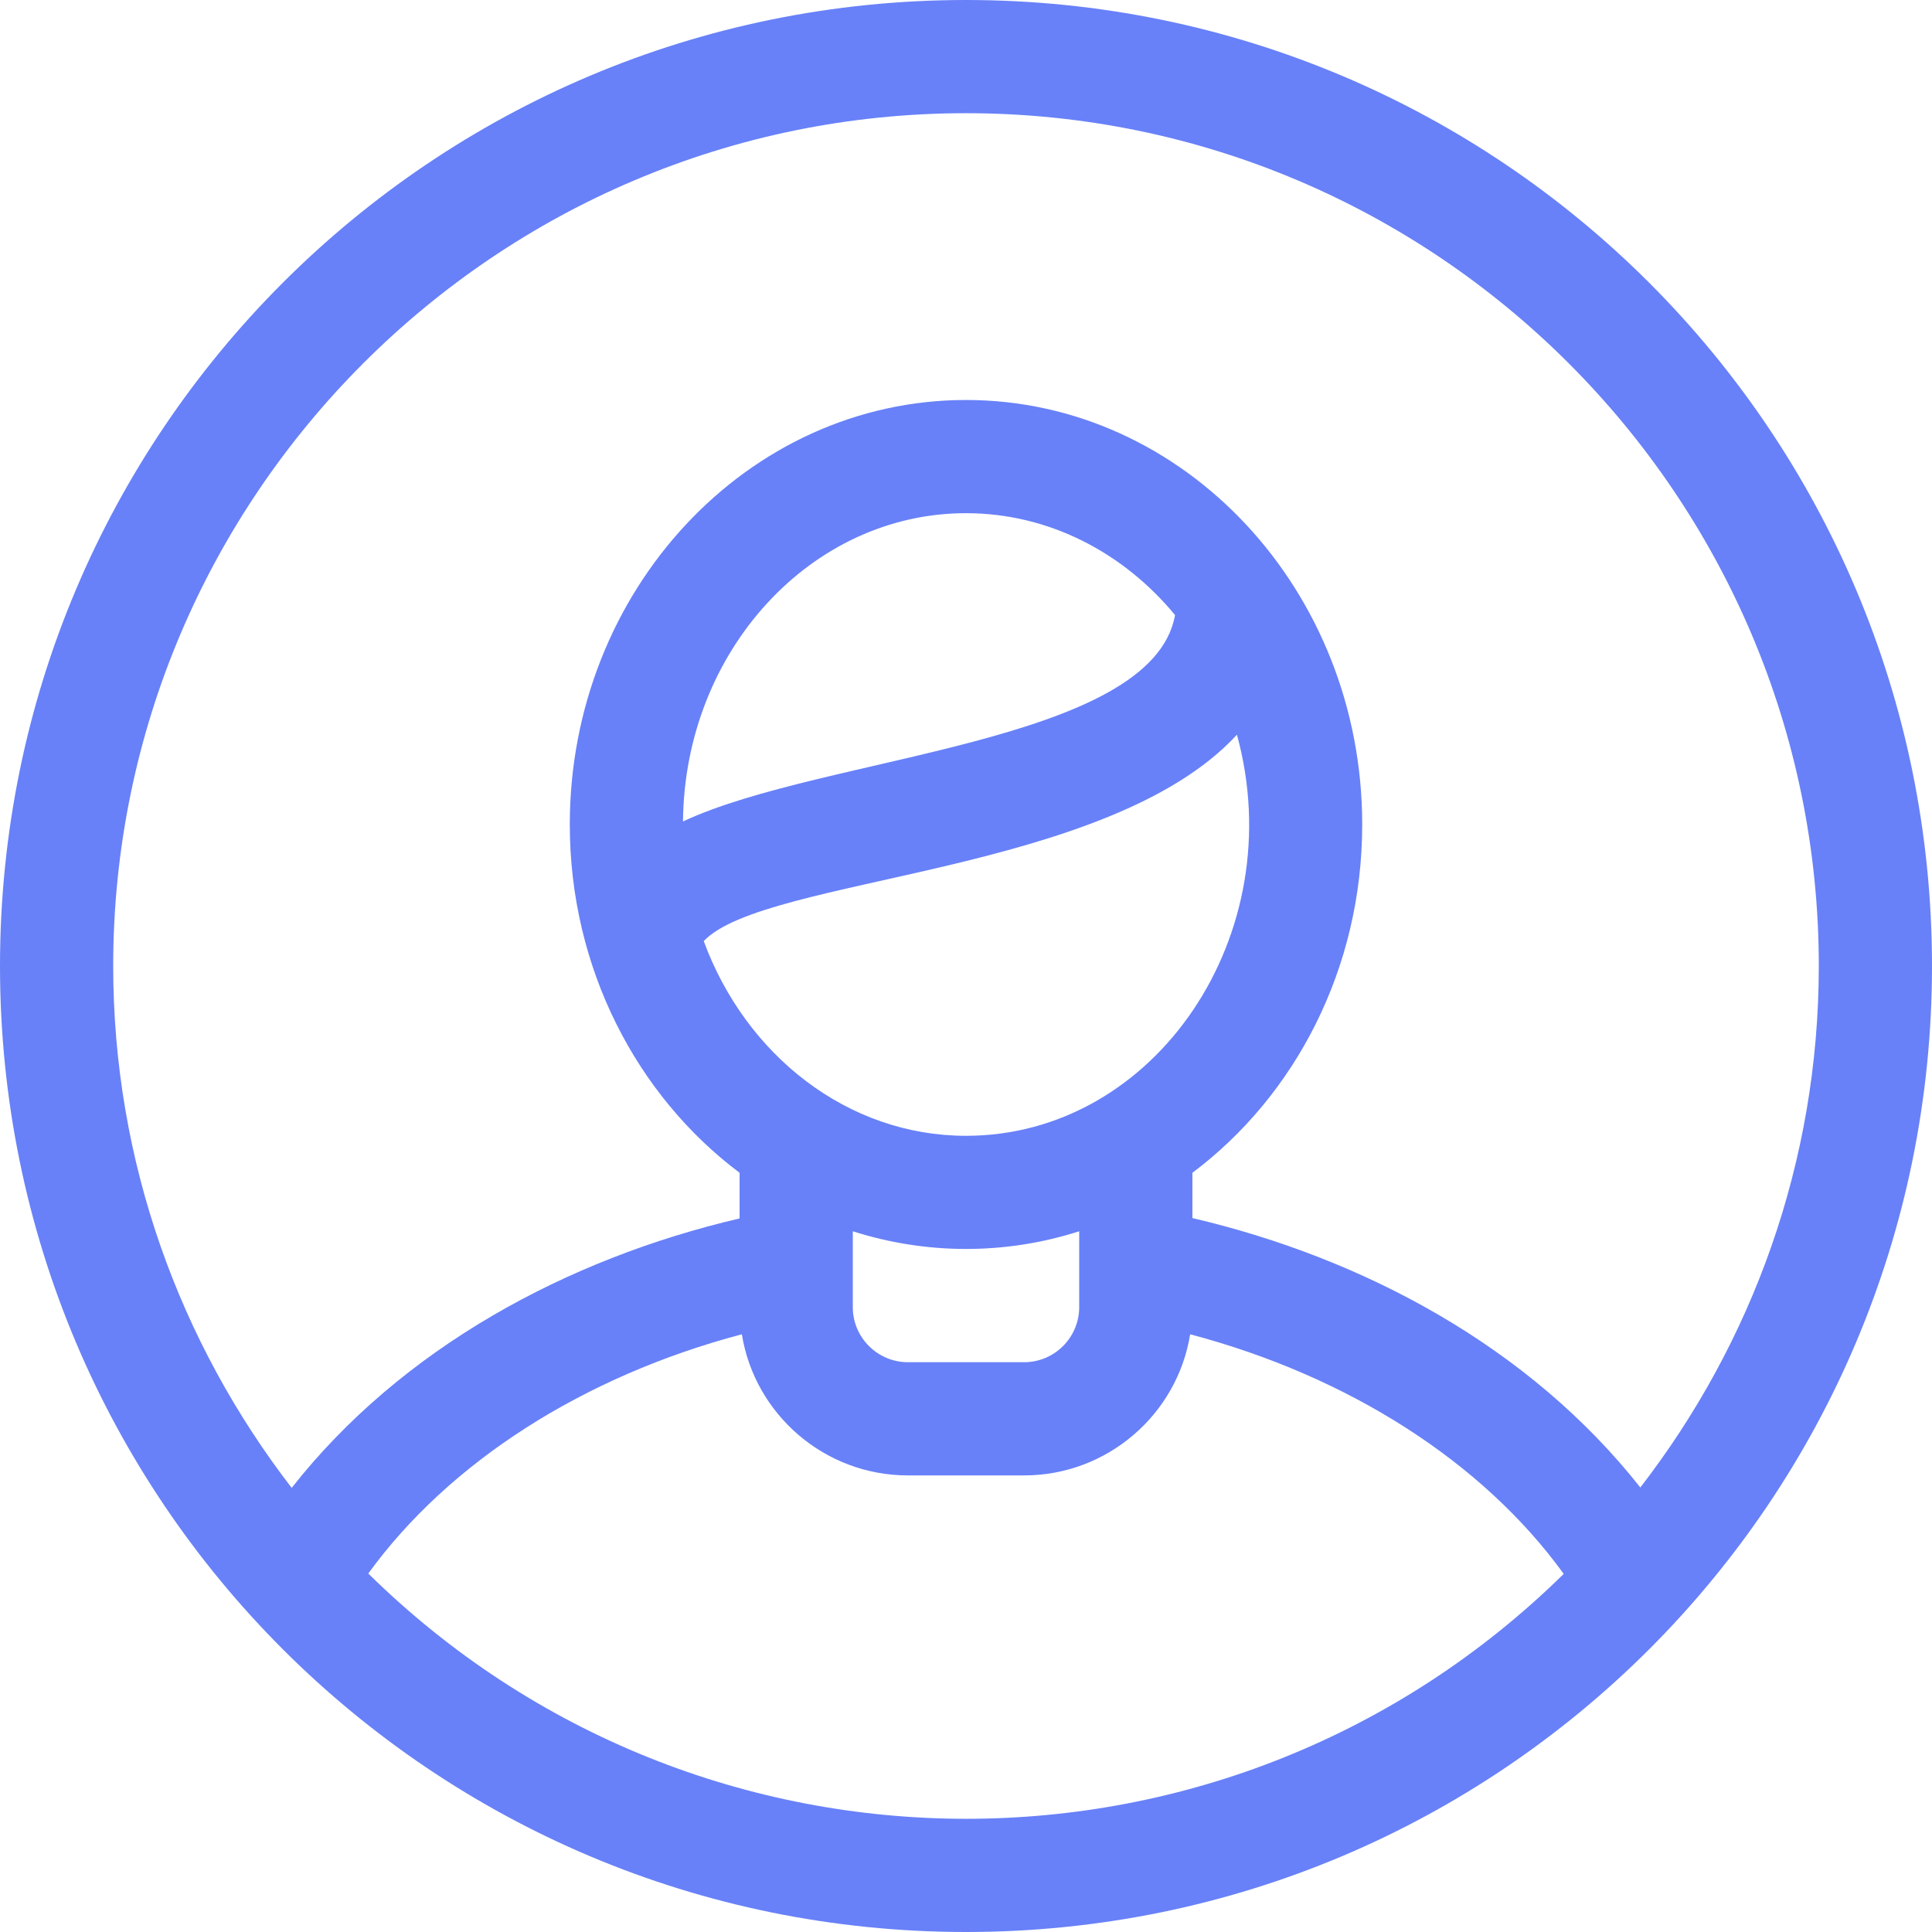
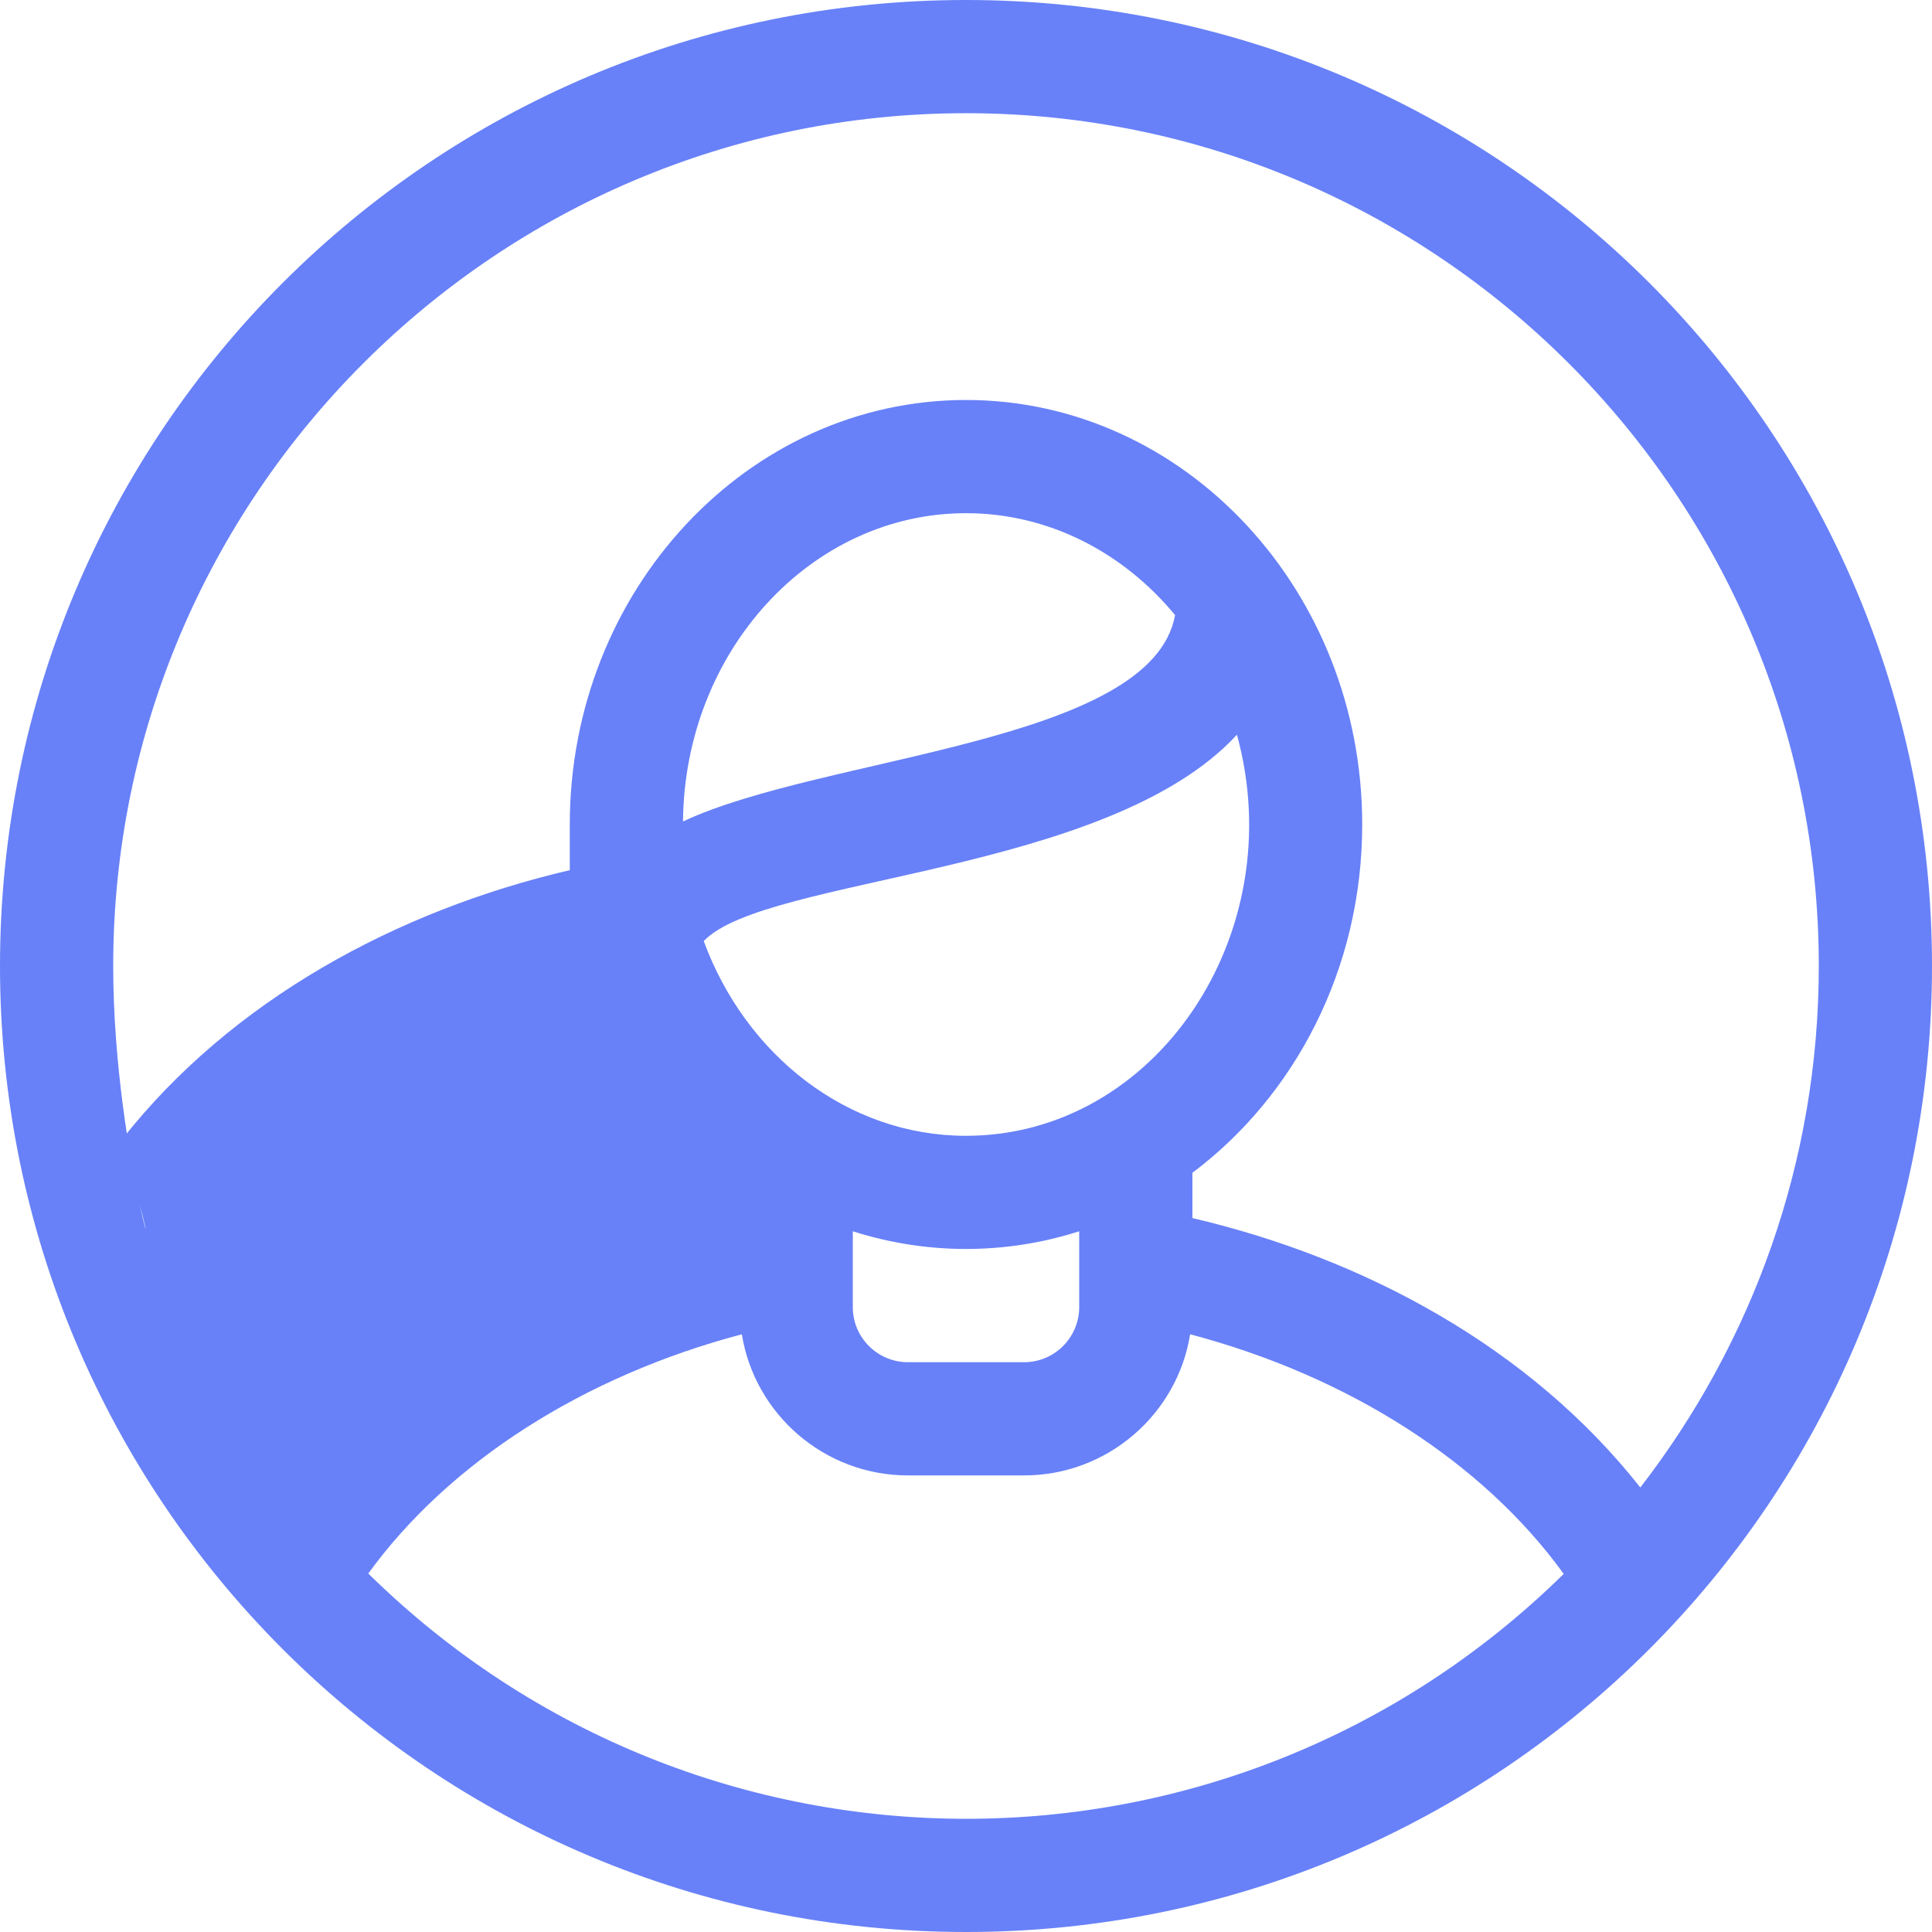
<svg xmlns="http://www.w3.org/2000/svg" id="Capa_1" x="0px" y="0px" viewBox="0 0 512 512" style="enable-background:new 0 0 512 512;" xml:space="preserve">
  <style type="text/css"> .st0{fill:#6881F8;} </style>
  <g>
-     <path class="st0" d="M256,0C114.5,0,0,114.5,0,256s114.5,256,256,256s256-114.5,256-256S397.5,0,256,0z M256,30 c124.6,0,226,101.4,226,226c0,52-17.7,99.9-47.3,138.2c-29.4-37.3-73.4-60.8-118.7-71.4v-12c27.2-20.4,45-54.1,45-92.3 c0-62-47.1-112.5-105-112.5s-105,50.5-105,112.5c0,38.1,17.8,71.9,45,92.3v12.1c-45.8,10.7-89.6,34.4-118.7,71.4 C47.7,355.9,30,308,30,256C30,131.4,131.4,30,256,30L256,30z M181,217.7c0.4-45.1,33.9-81.7,75-81.7c21.9,0,41.7,10.4,55.4,27 C305.3,197.1,218.2,200.2,181,217.7z M327.8,194.7C342.3,247.5,306.3,301,256,301c-31.4,0-58.4-21.4-69.5-51.6 C202.7,232.2,293.6,231.9,327.8,194.7z M226,326.3c19.1,6.1,40,6.4,60,0v20.1c0,8-6.5,14.6-14.6,14.6h-30.8 c-8,0-14.6-6.5-14.6-14.6L226,326.3L226,326.3z M97.6,417c21.4-29.5,57-52.3,99-63.4c3.4,21.2,21.9,37.4,44,37.4h30.8 c22.1,0,40.6-16.2,44-37.4c42,11.1,77.6,33.9,99,63.5C326.3,503.7,185.6,503.6,97.6,417z" />
+     <path class="st0" d="M256,0C114.5,0,0,114.5,0,256s114.5,256,256,256s256-114.5,256-256S397.5,0,256,0z M256,30 c124.6,0,226,101.4,226,226c0,52-17.7,99.9-47.3,138.2c-29.4-37.3-73.4-60.8-118.7-71.4v-12c27.2-20.4,45-54.1,45-92.3 c0-62-47.1-112.5-105-112.5s-105,50.5-105,112.5v12.1c-45.8,10.7-89.6,34.4-118.7,71.4 C47.7,355.9,30,308,30,256C30,131.4,131.4,30,256,30L256,30z M181,217.7c0.4-45.1,33.9-81.7,75-81.7c21.9,0,41.7,10.4,55.4,27 C305.3,197.1,218.2,200.2,181,217.7z M327.8,194.7C342.3,247.5,306.3,301,256,301c-31.4,0-58.4-21.4-69.5-51.6 C202.7,232.2,293.6,231.9,327.8,194.7z M226,326.3c19.1,6.1,40,6.4,60,0v20.1c0,8-6.5,14.6-14.6,14.6h-30.8 c-8,0-14.6-6.5-14.6-14.6L226,326.3L226,326.3z M97.6,417c21.4-29.5,57-52.3,99-63.4c3.4,21.2,21.9,37.4,44,37.4h30.8 c22.1,0,40.6-16.2,44-37.4c42,11.1,77.6,33.9,99,63.5C326.3,503.7,185.6,503.6,97.6,417z" />
  </g>
</svg>